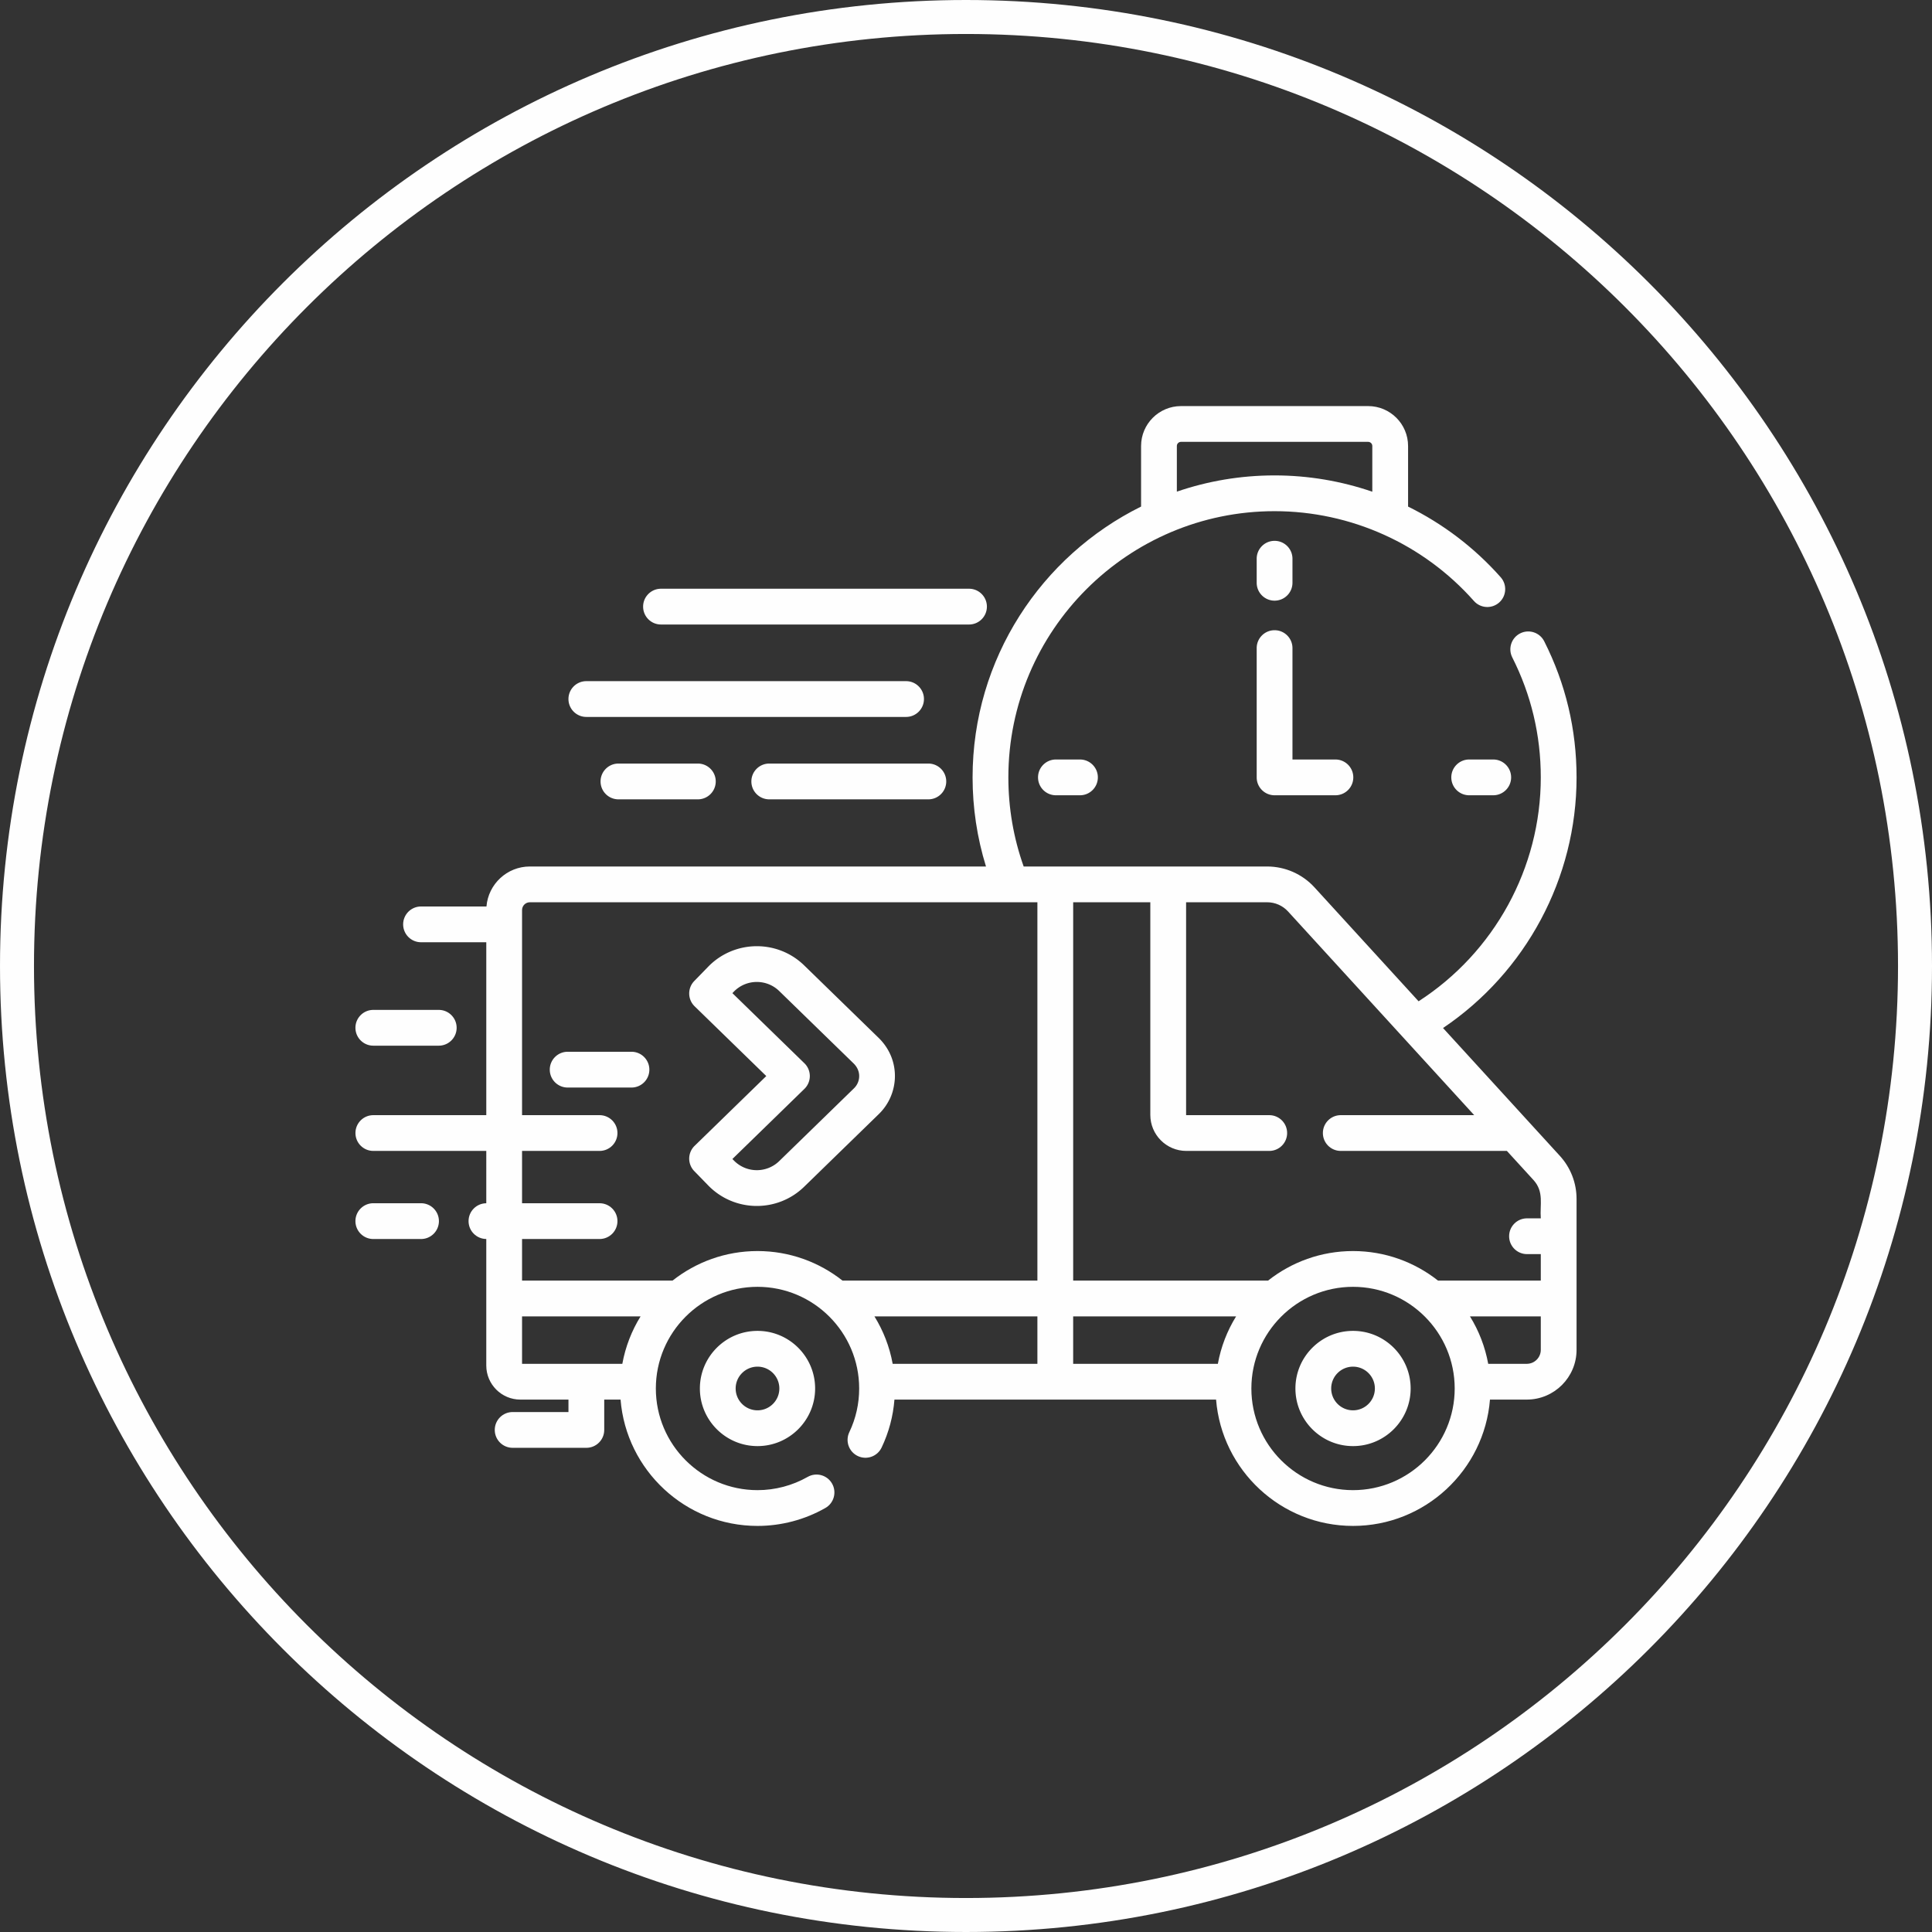
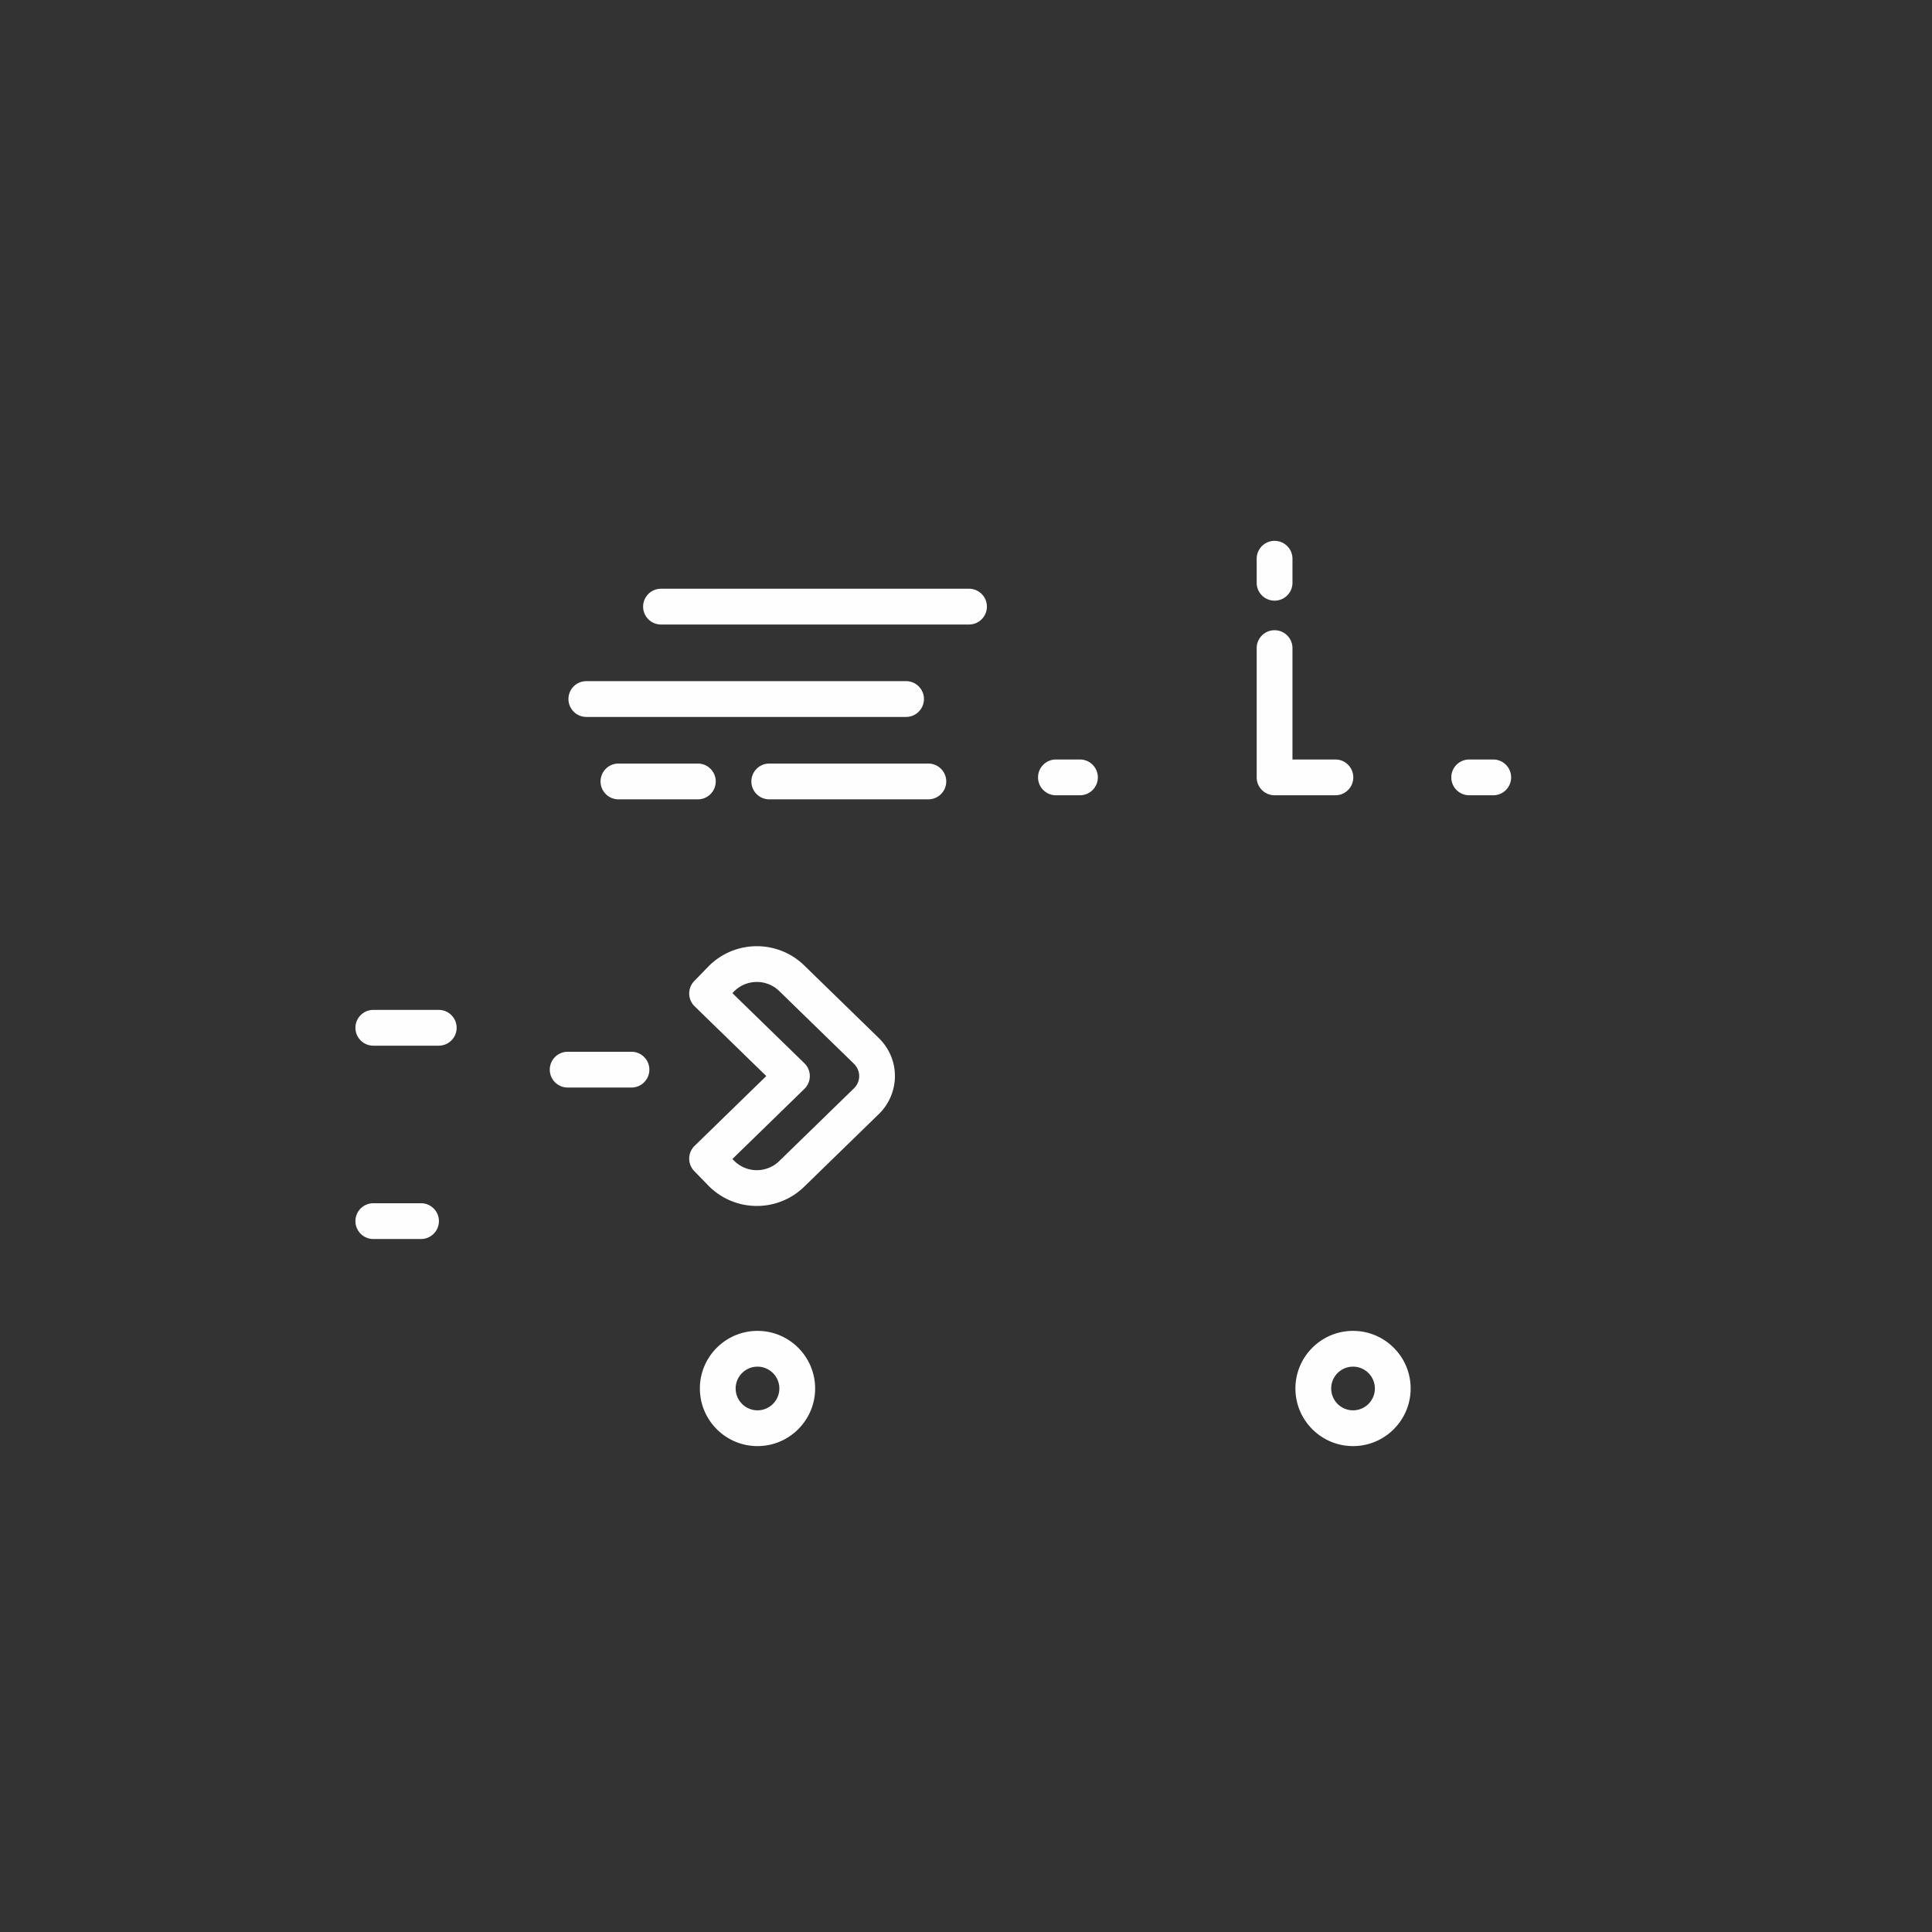
<svg xmlns="http://www.w3.org/2000/svg" xml:space="preserve" width="100mm" height="100mm" style="shape-rendering:geometricPrecision;text-rendering:geometricPrecision;image-rendering:optimizeQuality;fill-rule:evenodd;clip-rule:evenodd" viewBox="0 0 10000.02 10000.01">
  <rect x="0" y="0" width="10000.02" height="10000.01" fill="#333333" stroke="none" />
  <defs>
    <style>.fil0{fill:#fefefe;fill-rule:nonzero}</style>
  </defs>
  <g id="Layer_x0020_1">
    <g id="_1120530000">
      <path class="fil0" d="M6597.2 3108.99c51.19 0 92.59-41.4 92.59-92.59V2892c0-51.19-41.4-92.59-92.59-92.59-51.11 0-92.58 41.4-92.58 92.59v124.4c0 51.19 41.47 92.59 92.58 92.59zM7604.52 3931.14c-51.1 0-92.58 41.48-92.58 92.6 0 51.17 41.48 92.57 92.58 92.57h124.49c51.11 0 92.59-41.4 92.59-92.57 0-51.12-41.48-92.6-92.59-92.6h-124.49zM5465.46 3931.14c-51.17 0-92.59 41.48-92.59 92.6 0 51.17 41.42 92.57 92.59 92.57h124.42c51.17 0 92.59-41.4 92.59-92.57 0-51.12-41.42-92.6-92.59-92.6h-124.42zM7003.3 6888.64c-164.47 0-298.21 133.74-298.21 298.14 0 164.48 133.74 298.22 298.21 298.22 164.4 0 298.2-133.74 298.2-298.22 0-164.4-133.8-298.14-298.2-298.14zm0 411.19c-62.37 0-113.03-50.67-113.03-113.05 0-62.3 50.66-112.97 113.03-112.97 62.3 0 113.03 50.67 113.03 112.97 0 62.38-50.73 113.05-113.03 113.05zM3622.59 7186.78c0 164.48 133.81 298.22 298.29 298.22 164.4 0 298.2-133.74 298.2-298.22 0-164.4-133.8-298.14-298.2-298.14-164.48 0-298.29 133.74-298.29 298.14zm411.32 0c0 62.38-50.73 113.05-113.03 113.05-62.38 0-113.11-50.67-113.11-113.05 0-62.3 50.73-112.97 113.11-112.97 62.3 0 113.03 50.67 113.03 112.97zM4549.43 5765.77c104.55-101.7 116.57-278.71-2.12-394.26l-384.88-374.59c-138.81-135.09-361.66-132.06-496.81 6.7l-72.07 74.07c-35.62 36.64-34.85 95.28 1.79 130.9l370.92 361.08-370.92 361.1c-17.61 17.1-27.65 40.57-28.03 65.06a92.755 92.755 0 0 0 26.24 65.84l72.07 74.07c135.6 139.27 357.94 141.9 496.81 6.68l387-376.65zm-751.11 240.79-7.45-7.63 372.73-362.89a92.556 92.556 0 0 0 28.03-66.37c0-24.94-10.11-48.85-28.03-66.28l-372.73-362.89 7.45-7.72c63.91-65.64 169.29-67.06 234.95-3.15l384.86 374.6c41.1 39.98 35.57 96.3 2.12 128.85l-386.98 376.71c-65.33 63.58-170.52 63.01-234.95-3.23zM6504.62 4023.74c0 51.17 41.47 92.57 92.58 92.57h314.86c51.17 0 92.59-41.4 92.59-92.57 0-51.12-41.42-92.6-92.59-92.6h-222.27V3354.6c0-51.17-41.4-92.58-92.59-92.58-51.11 0-92.58 41.41-92.58 92.58v669.14zM3421.36 3232.44h1594.21c51.19 0 92.59-41.4 92.59-92.59 0-51.11-41.4-92.58-92.59-92.58H3421.36c-51.13 0-92.59 41.47-92.59 92.58 0 51.19 41.46 92.59 92.59 92.59zM3034.93 3710.81h1654.85c51.13 0 92.59-41.48 92.59-92.59 0-51.19-41.46-92.58-92.59-92.58H3034.93c-51.11 0-92.59 41.39-92.59 92.58 0 51.11 41.48 92.59 92.59 92.59zM3981.7 3952.17c-51.19 0-92.59 41.47-92.59 92.59 0 51.17 41.4 92.59 92.59 92.59h823.43c51.13 0 92.59-41.42 92.59-92.59 0-51.12-41.46-92.59-92.59-92.59H3981.7zM3201.08 3952.17c-51.11 0-92.59 41.47-92.59 92.59 0 51.17 41.48 92.59 92.59 92.59h410.98c51.11 0 92.59-41.42 92.59-92.59 0-51.12-41.48-92.59-92.59-92.59h-410.98zM1932.32 5412.41h338.64c51.13 0 92.59-41.48 92.59-92.58 0-51.19-41.46-92.59-92.59-92.59h-338.64c-51.11 0-92.58 41.4-92.58 92.59 0 51.1 41.47 92.58 92.58 92.58zM2179.22 6227.95h-246.9c-51.11 0-92.58 41.46-92.58 92.58 0 51.17 41.47 92.59 92.58 92.59h246.9c51.11 0 92.59-41.42 92.59-92.59 0-51.12-41.48-92.58-92.59-92.58zM3268.47 5443.92h-330.24c-51.11 0-92.59 41.46-92.59 92.58 0 51.18 41.48 92.59 92.59 92.59h330.24c51.1 0 92.59-41.41 92.59-92.59 0-51.12-41.49-92.58-92.59-92.58z" />
-       <path class="fil0" d="M7469.13 5321.05c428.97-289.02 691.18-776.07 691.18-1297.3 0-247.73-56.33-484.81-167.5-704.56-23.07-45.59-78.82-63.92-124.4-40.84-45.66 23.1-63.92 78.78-40.84 124.42 97.92 193.61 147.57 402.56 147.57 620.98 0 468.77-240.66 906.11-632.56 1158.87l-538.99-589.85c-62.61-68.54-151.79-107.83-244.64-107.83H5298.49c-52.54-147.76-79.22-302.65-79.22-461.19 0-759.8 618.15-1377.93 1377.93-1377.93 394.13 0 770.21 169.42 1031.83 464.86 33.88 38.25 92.39 41.85 130.71 7.9 38.25-33.88 41.79-92.39 7.92-130.71-135.99-153.6-299.37-277.05-479.46-365.85v-313.56c0-113.93-92.72-206.59-206.65-206.59h-968.69c-113.92 0-206.64 92.66-206.64 206.59v313.49c-516.25 255.52-872.12 787.84-872.12 1401.8 0 157.83 23.41 312.34 69.38 461.19H2742.53c-118.11 0-215.14 91.3-224.59 206.96h-338.71c-51.11 0-92.59 41.48-92.59 92.59 0 51.19 41.48 92.59 92.59 92.59h337.76v894.93h-584.66c-51.11 0-92.58 41.42-92.58 92.59 0 51.12 41.47 92.58 92.58 92.58h584.66V6228c-50.75.46-91.77 41.67-91.77 92.53 0 50.85 41.02 92.06 91.77 92.52v654.93c0 97.2 79.07 176.29 176.23 176.29h249.13v64.43h-288.87c-51.12 0-92.59 41.46-92.59 92.58 0 51.18 41.47 92.59 92.59 92.59h381.46c51.13 0 92.59-41.41 92.59-92.59v-157.01h84.49c29.38 365.46 335.94 653.88 708.87 653.88 122.99 0 244.51-32.08 351.24-92.83 44.44-25.28 59.93-81.85 34.66-126.28-25.27-44.44-81.79-59.92-126.28-34.66-78.82 44.88-168.64 68.6-259.62 68.6-290.17 0-526.2-236.03-526.2-526.2 0-290.15 236.03-526.19 526.2-526.19 290.09 0 526.19 236.04 526.19 526.19 0 79.09-17.17 155.22-50.98 226.14-22.05 46.15-2.45 101.39 43.72 123.45 46.17 21.99 101.39 2.37 123.38-43.79 37.55-78.64 59.6-162.03 66.48-248.31h1664.76c29.38 365.46 335.95 653.88 708.86 653.88 372.84 0 679.41-288.42 708.85-653.88h190.6c142.01 0 257.56-115.54 257.56-257.58v-781.06c0-82.75-30.73-161.9-86.55-222.98l-604.63-661.6zM6091.39 2308.46c0-11.83 9.65-21.42 21.47-21.42h968.69c11.83 0 21.48 9.59 21.48 21.42v236.61c-161.26-55.24-331.96-84.36-505.83-84.36-176.94 0-347.07 29.57-505.81 84.03v-236.28zm575.52 2409.23 963.47 1054.32h-690.6c-51.19 0-92.58 41.42-92.58 92.59 0 51.12 41.39 92.58 92.58 92.58h859.82l137.48 150.39c56.06 61.35 32.52 127.9 38.06 198.56h-71.38c-51.17 0-92.58 41.4-92.58 92.59 0 51.11 41.41 92.59 92.58 92.59h71.38v137.01h-532.05c-121.15-95.62-273.91-152.9-439.79-152.9s-318.65 57.28-439.79 152.9H5554.77V4670.11h399.28v1100.75c0 102.74 83.58 186.32 186.33 186.32h429.24c51.12 0 92.58-41.39 92.58-92.58 0-51.11-41.46-92.59-92.58-92.59h-429.24c-.65 0-1.15-.51-1.15-1.15V4670.11h419.78c40.89 0 80.25 17.36 107.9 47.58zM6303.62 7059.1H5554.7v-245.61h843.39c-45.79 73.93-78.32 156.94-94.47 245.61zm-1777.59-245.61h843.5v245.61h-749.05c-16.13-88.67-48.67-171.68-94.45-245.61zm-1823.87 0h613.5c-45.84 73.93-78.31 156.94-94.51 245.61h-518.99v-245.61zm778.94-185.17h-778.94v-215.2h401.21c51.1 0 92.58-41.42 92.58-92.59 0-51.12-41.48-92.58-92.58-92.58h-401.21v-270.77h401.21c51.1 0 92.58-41.46 92.58-92.58 0-51.17-41.48-92.59-92.58-92.59h-401.21V4710.42c0-22.24 18.06-40.31 40.37-40.31h2627v1958.14H4360.6c-121.13-95.55-273.83-152.83-439.71-152.83-165.96 0-318.66 57.28-439.79 152.9zm3522.2 1084.66c-290.17 0-526.2-236.03-526.2-526.2 0-290.1 236.03-526.19 526.2-526.19 290.17 0 526.2 236.09 526.2 526.19 0 290.17-236.03 526.2-526.2 526.2zm899.45-653.88h-199.78c-16.21-88.67-48.67-171.68-94.51-245.61h366.68v173.2c0 39.93-32.48 72.41-72.39 72.41z" />
-       <path class="fil0" d="M5000.02 0c1380.69 0 2630.7 559.64 3535.52 1464.47 904.83 904.81 1464.48 2154.82 1464.48 3535.53 0 1380.69-559.65 2630.71-1464.48 3535.53C7630.72 9440.35 6380.71 10000 5000.02 10000c-1380.71 0-2630.72-559.65-3535.53-1464.47C559.66 7630.71.01 6380.69.01 5000c0-1380.71 559.65-2630.72 1464.48-3535.53C2369.3 559.64 3619.31 0 5000.02 0zm3411.16 1588.83C7538.21 715.85 6332.15 175.88 5000.02 175.88c-1332.15 0-2538.2 539.96-3411.17 1412.95C715.86 2461.81 175.9 3667.85 175.9 5000c0 1332.14 539.96 2538.19 1412.95 3411.17 872.97 872.99 2079.02 1412.95 3411.17 1412.95 1332.13 0 2538.19-539.98 3411.16-1412.95C9284.17 7538.19 9824.13 6332.14 9824.13 5000c0-1332.15-539.96-2538.19-1412.95-3411.17z" />
    </g>
  </g>
</svg>